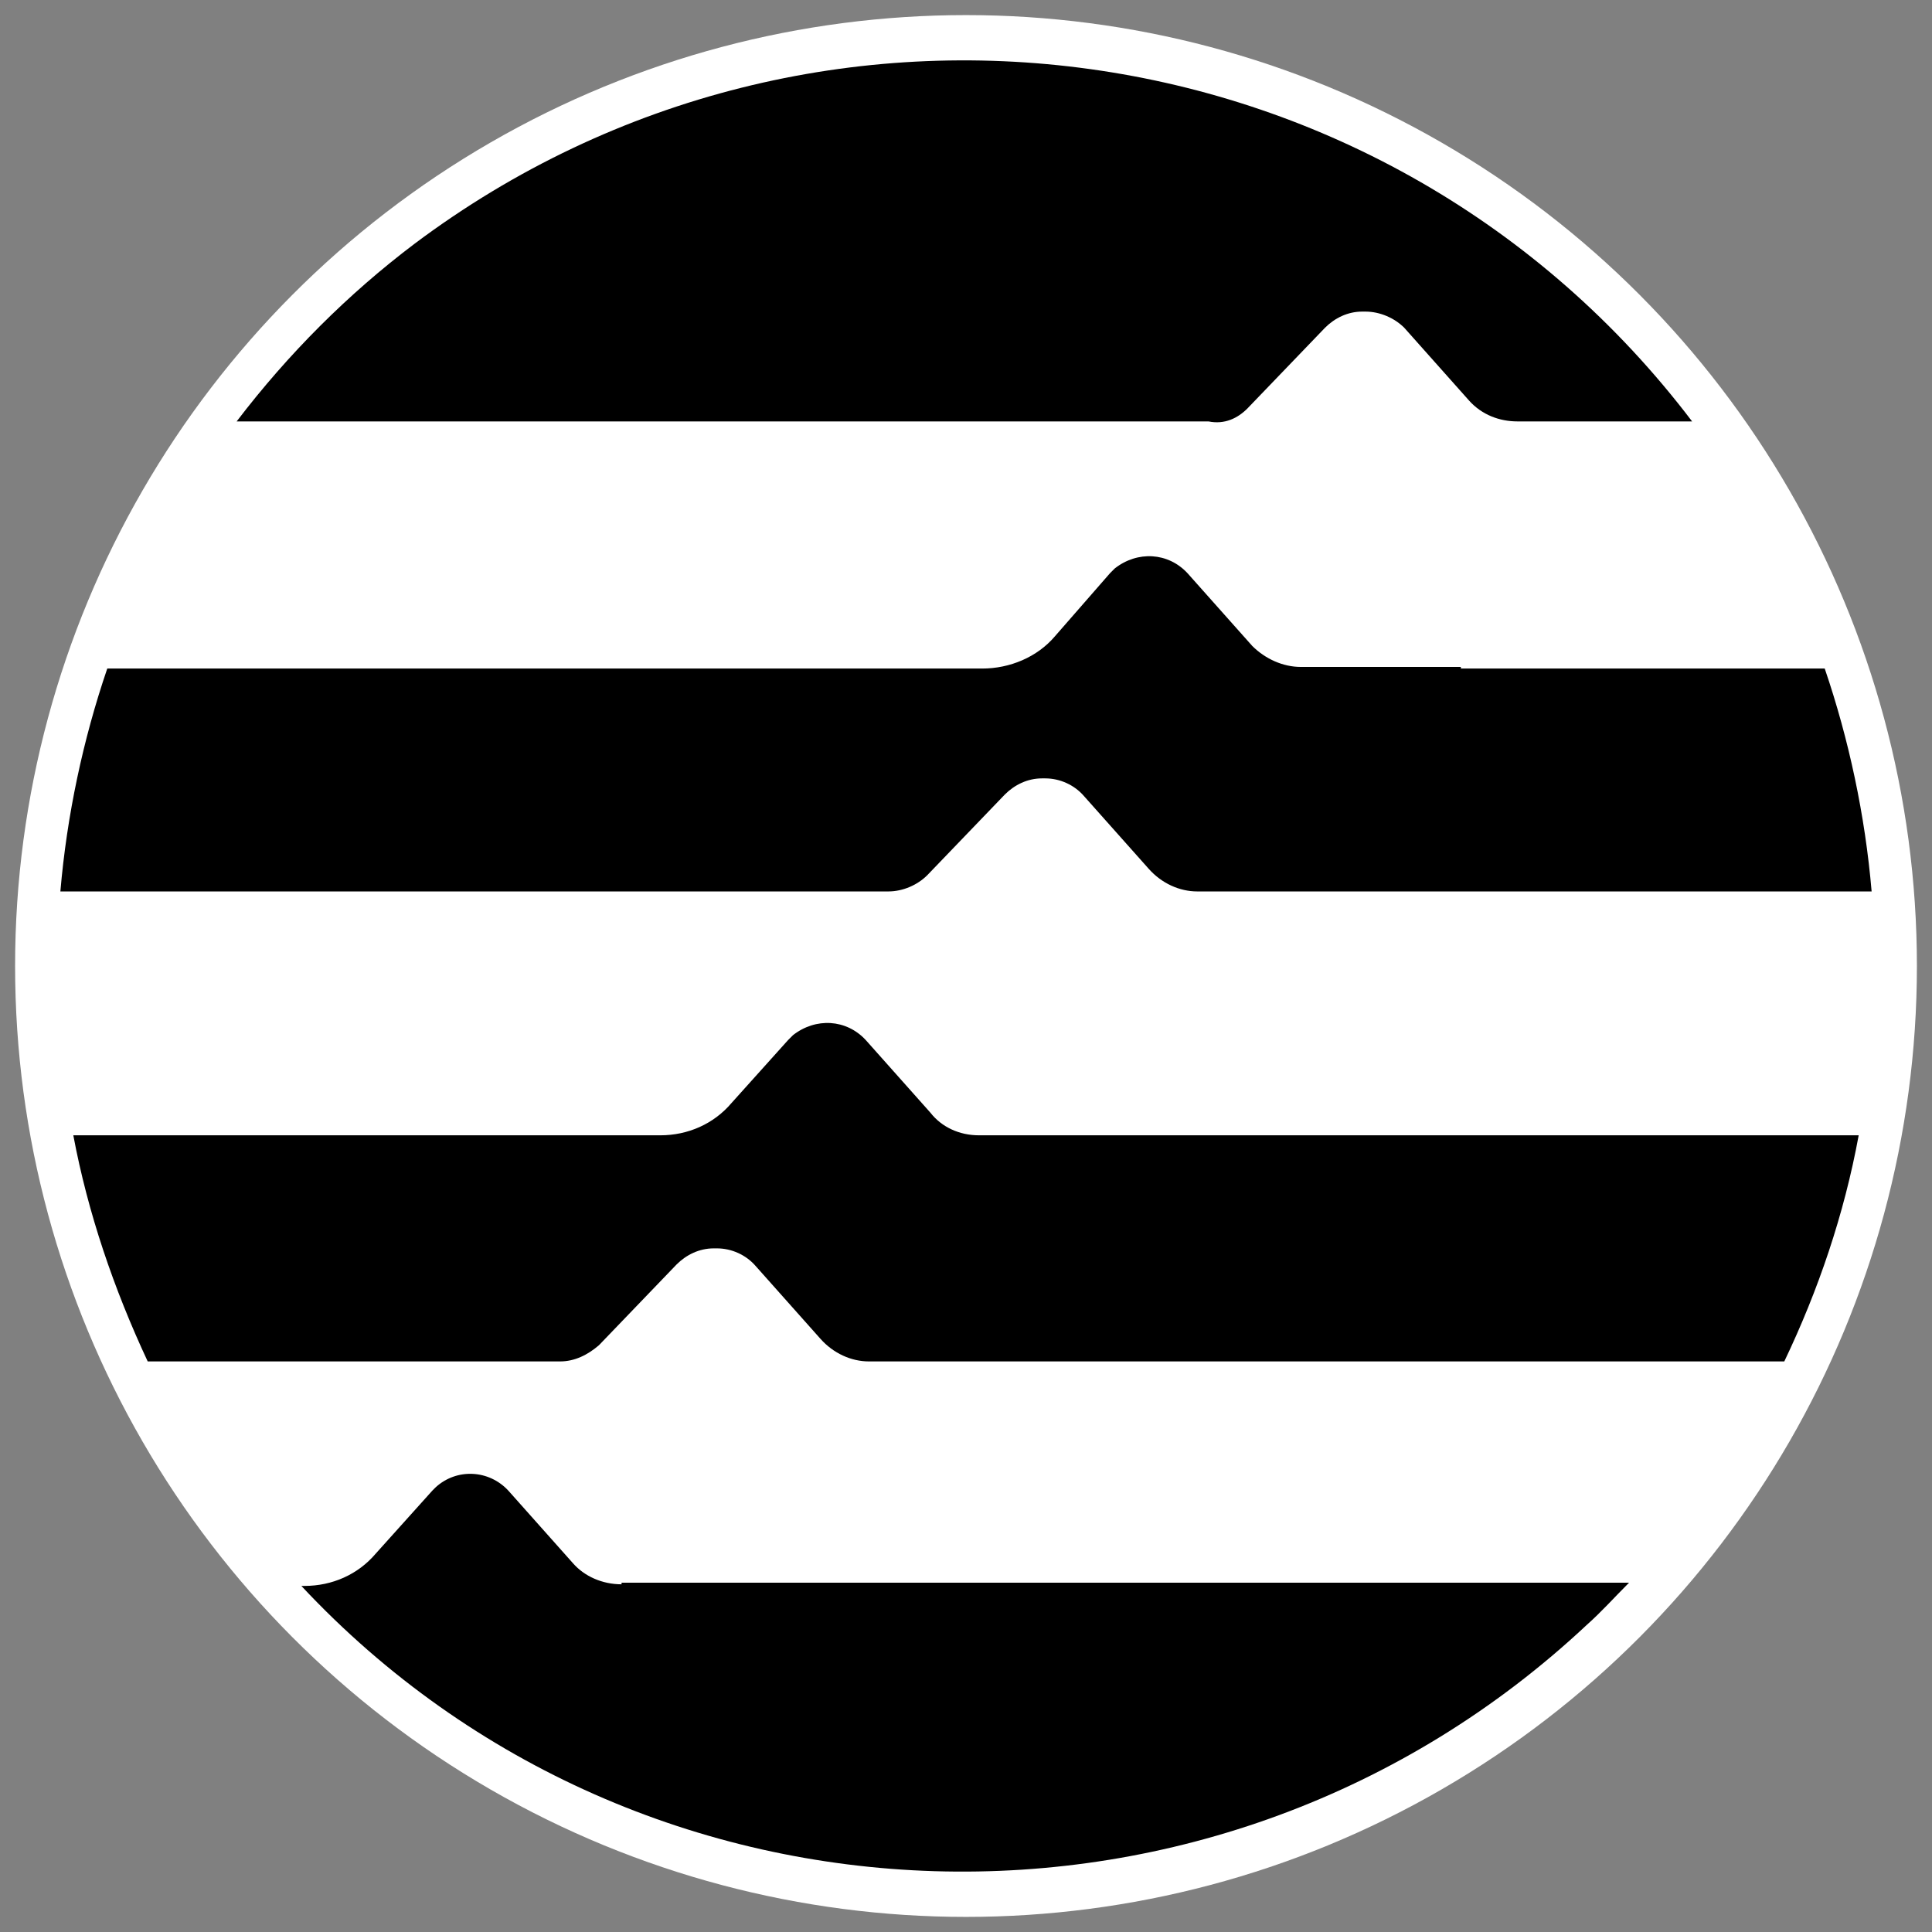
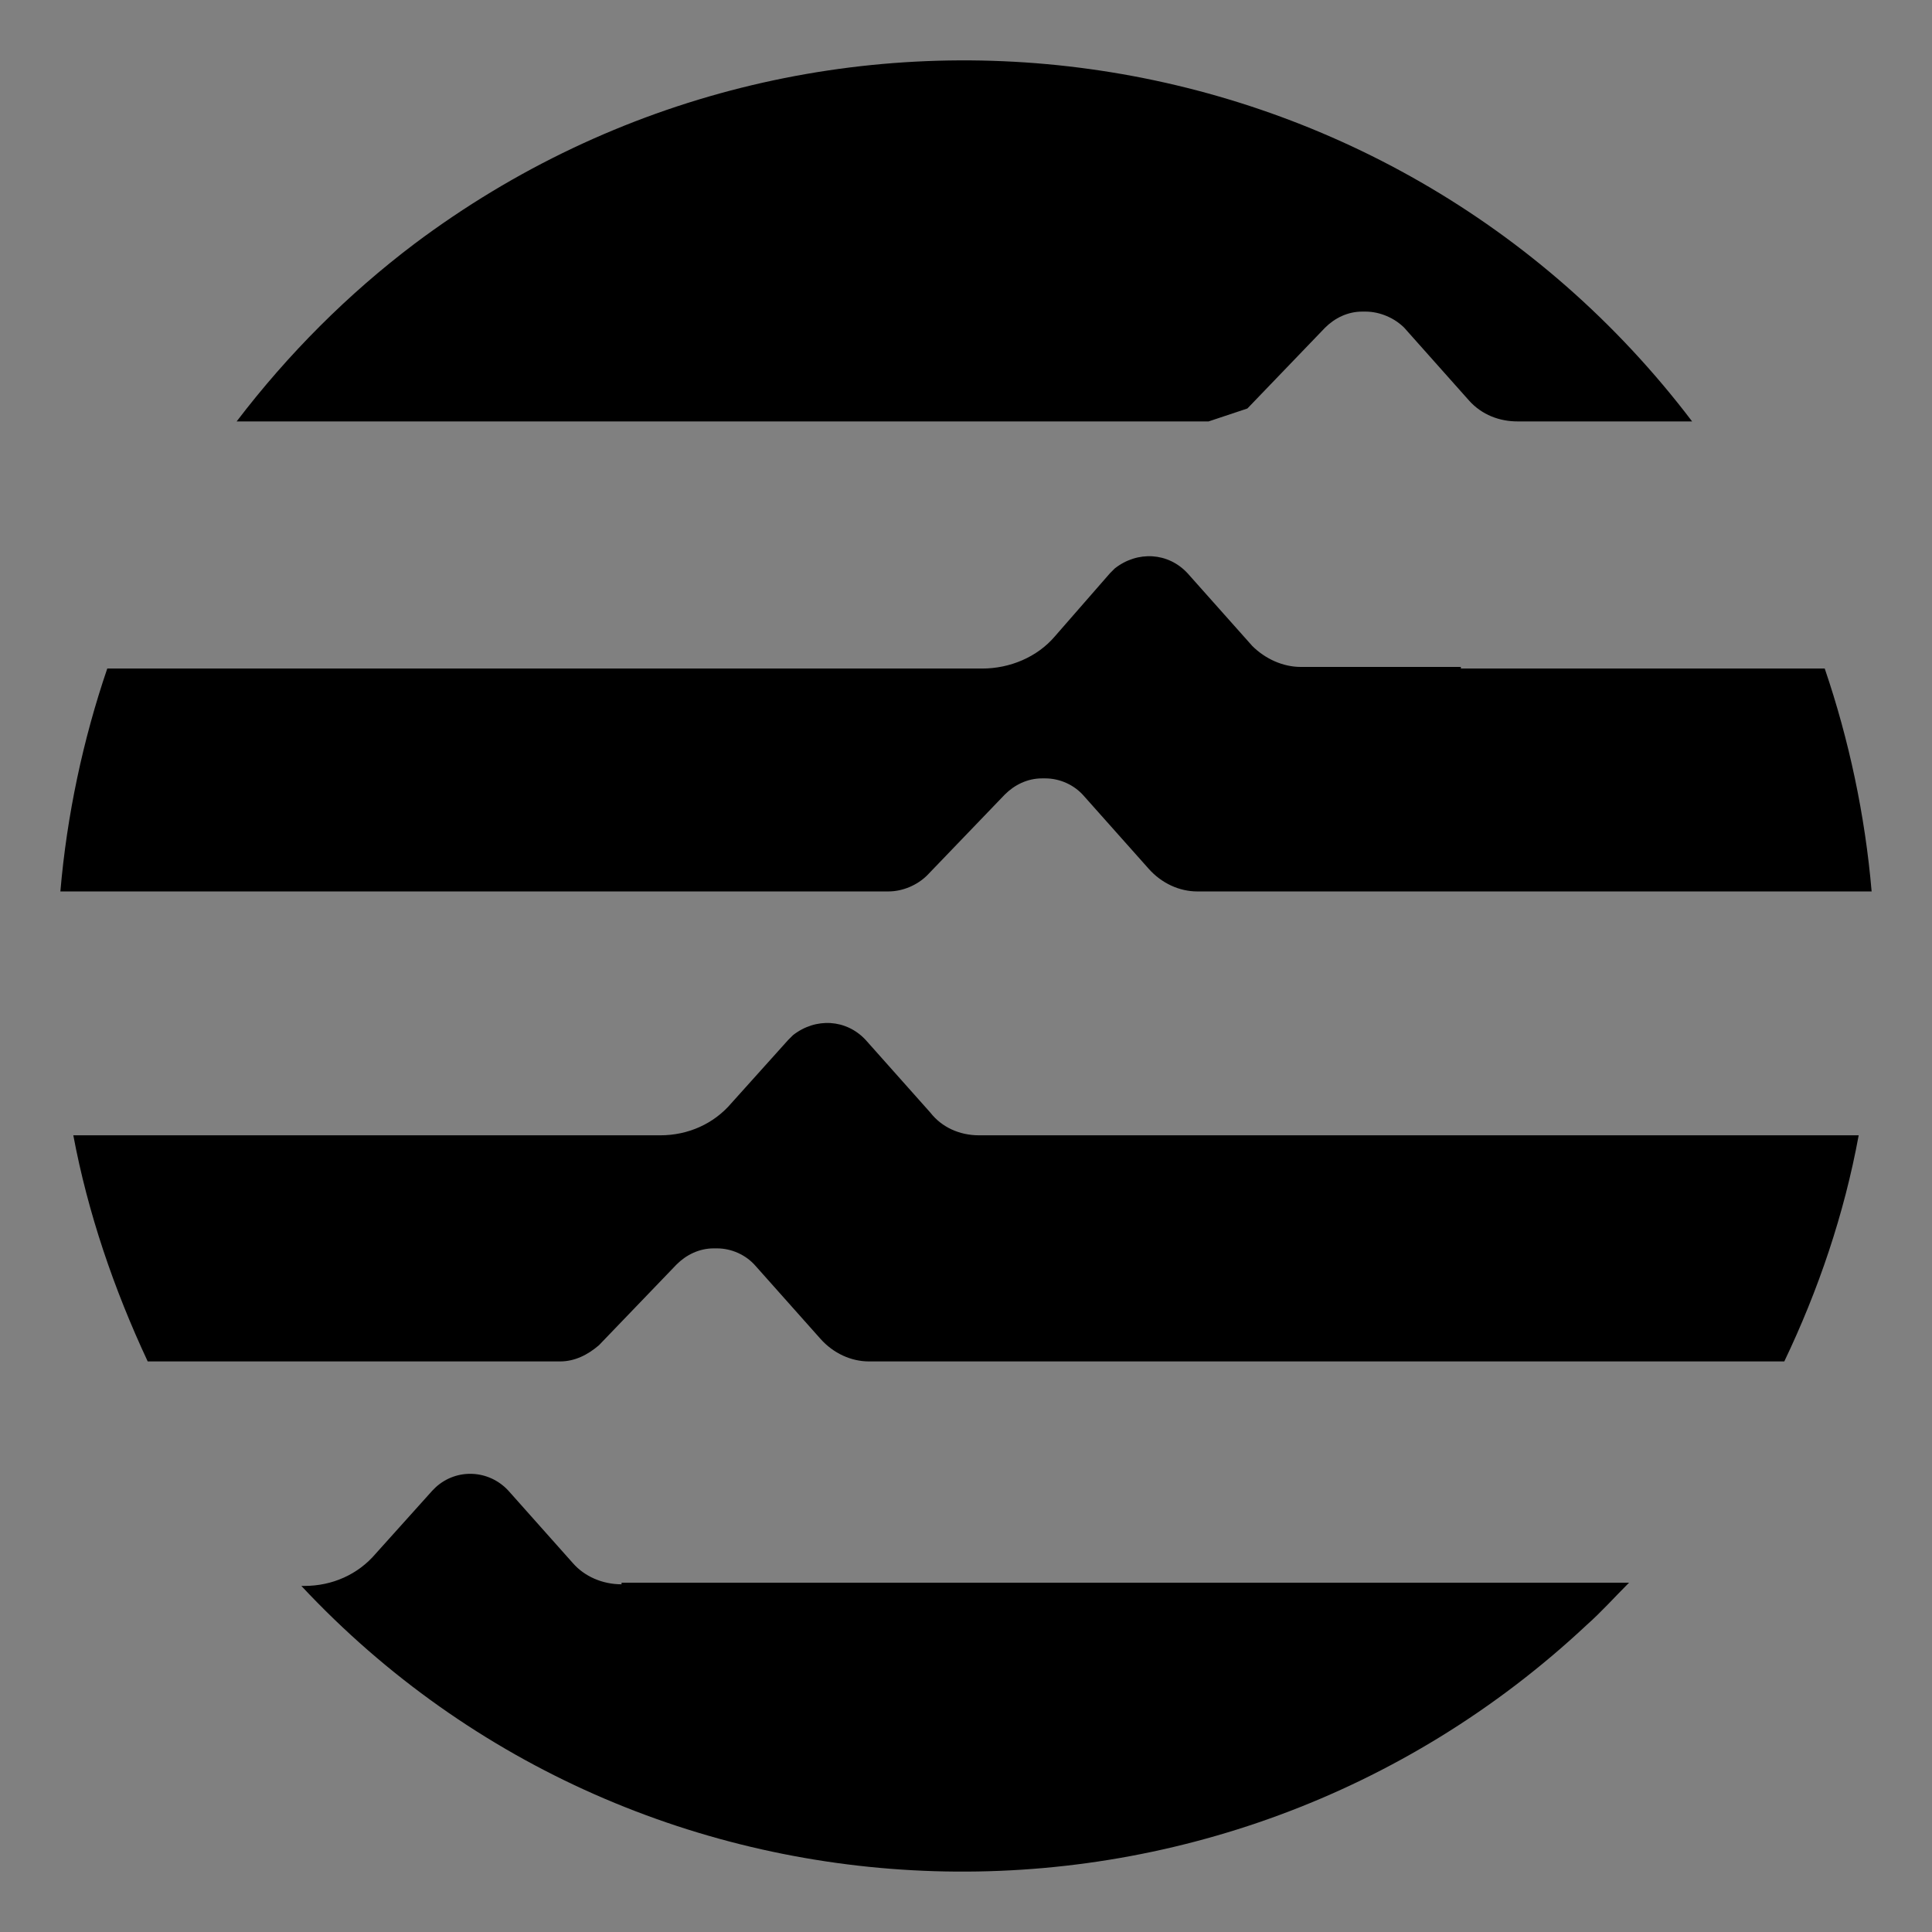
<svg xmlns="http://www.w3.org/2000/svg" fill="none" viewBox="0 0 128 128" height="128" width="128">
  <rect x="0" y="0" width="128" height="128" fill="#808080" stroke="none" />
-   <circle fill="#fff" r="63" cy="64" cx="64" />
-   <path fill="#000" d="M96.786 44.186H86.179c-1.179 0-2.357-.535-3.214-1.391l-4.286-4.815c-1.286-1.391-3.322-1.498-4.821-.321l-.321.321-3.643 4.173c-1.179 1.391-3 2.14-4.821 2.14H7.107C5.5 49.001 4.429 54.03 4 59.06h54.857c.964 0 1.929-.428 2.572-1.07l5.143-5.35c.643-.642 1.5-1.07 2.464-1.07h.214c.964 0 1.929.428 2.571 1.177l4.286 4.815c.857.963 2.036 1.498 3.214 1.498H124c-.429-5.029-1.5-10.059-3.107-14.767H96.786v-.107zM61.643 73.719l-4.286-4.815c-1.286-1.391-3.321-1.498-4.821-.321l-.321.321-3.75 4.173c-1.179 1.391-2.893 2.14-4.714 2.14H4.857c.964 5.136 2.679 10.166 4.929 14.981h27.321c.964 0 1.822-.428 2.572-1.07l5.143-5.35c.643-.642 1.5-1.07 2.464-1.07h.214c.964 0 1.929.428 2.571 1.177l4.286 4.815c.857.963 2.036 1.498 3.214 1.498h60.643c2.25-4.708 3.965-9.737 4.929-14.981H64.857c-1.286 0-2.464-.535-3.214-1.498zm21-46.655l5.143-5.35c.643-.642 1.5-1.07 2.464-1.07h.214c.964 0 1.929.428 2.571 1.07l4.286 4.815c.857.963 2.036 1.391 3.215 1.391h11.571C91.964 1.383 54.143-3.86 27.464 16.15c-4.393 3.317-8.357 7.276-11.786 11.771h64.393c1.072.214 1.929-.214 2.572-.856zm-41.464 77.9c-1.286 0-2.464-.535-3.214-1.391l-4.286-4.815c-1.286-1.391-3.429-1.498-4.822-.214l-.214.214-3.75 4.173c-1.179 1.391-2.893 2.14-4.714 2.14h-.214c22.607 24.183 60.857 25.361 85.179 2.568.964-.856 1.821-1.819 2.786-2.782h-66.75v.107z" />
+   <path fill="#000" d="M96.786 44.186H86.179c-1.179 0-2.357-.535-3.214-1.391l-4.286-4.815c-1.286-1.391-3.322-1.498-4.821-.321l-.321.321-3.643 4.173c-1.179 1.391-3 2.14-4.821 2.14H7.107C5.5 49.001 4.429 54.03 4 59.06h54.857c.964 0 1.929-.428 2.572-1.07l5.143-5.35c.643-.642 1.5-1.07 2.464-1.07h.214c.964 0 1.929.428 2.571 1.177l4.286 4.815c.857.963 2.036 1.498 3.214 1.498H124c-.429-5.029-1.5-10.059-3.107-14.767H96.786v-.107zM61.643 73.719l-4.286-4.815c-1.286-1.391-3.321-1.498-4.821-.321l-.321.321-3.75 4.173c-1.179 1.391-2.893 2.14-4.714 2.14H4.857c.964 5.136 2.679 10.166 4.929 14.981h27.321c.964 0 1.822-.428 2.572-1.07l5.143-5.35c.643-.642 1.5-1.07 2.464-1.07h.214c.964 0 1.929.428 2.571 1.177l4.286 4.815c.857.963 2.036 1.498 3.214 1.498h60.643c2.25-4.708 3.965-9.737 4.929-14.981H64.857c-1.286 0-2.464-.535-3.214-1.498zm21-46.655l5.143-5.35c.643-.642 1.5-1.07 2.464-1.07h.214c.964 0 1.929.428 2.571 1.07l4.286 4.815c.857.963 2.036 1.391 3.215 1.391h11.571C91.964 1.383 54.143-3.86 27.464 16.15c-4.393 3.317-8.357 7.276-11.786 11.771h64.393zm-41.464 77.9c-1.286 0-2.464-.535-3.214-1.391l-4.286-4.815c-1.286-1.391-3.429-1.498-4.822-.214l-.214.214-3.75 4.173c-1.179 1.391-2.893 2.14-4.714 2.14h-.214c22.607 24.183 60.857 25.361 85.179 2.568.964-.856 1.821-1.819 2.786-2.782h-66.75v.107z" />
</svg>